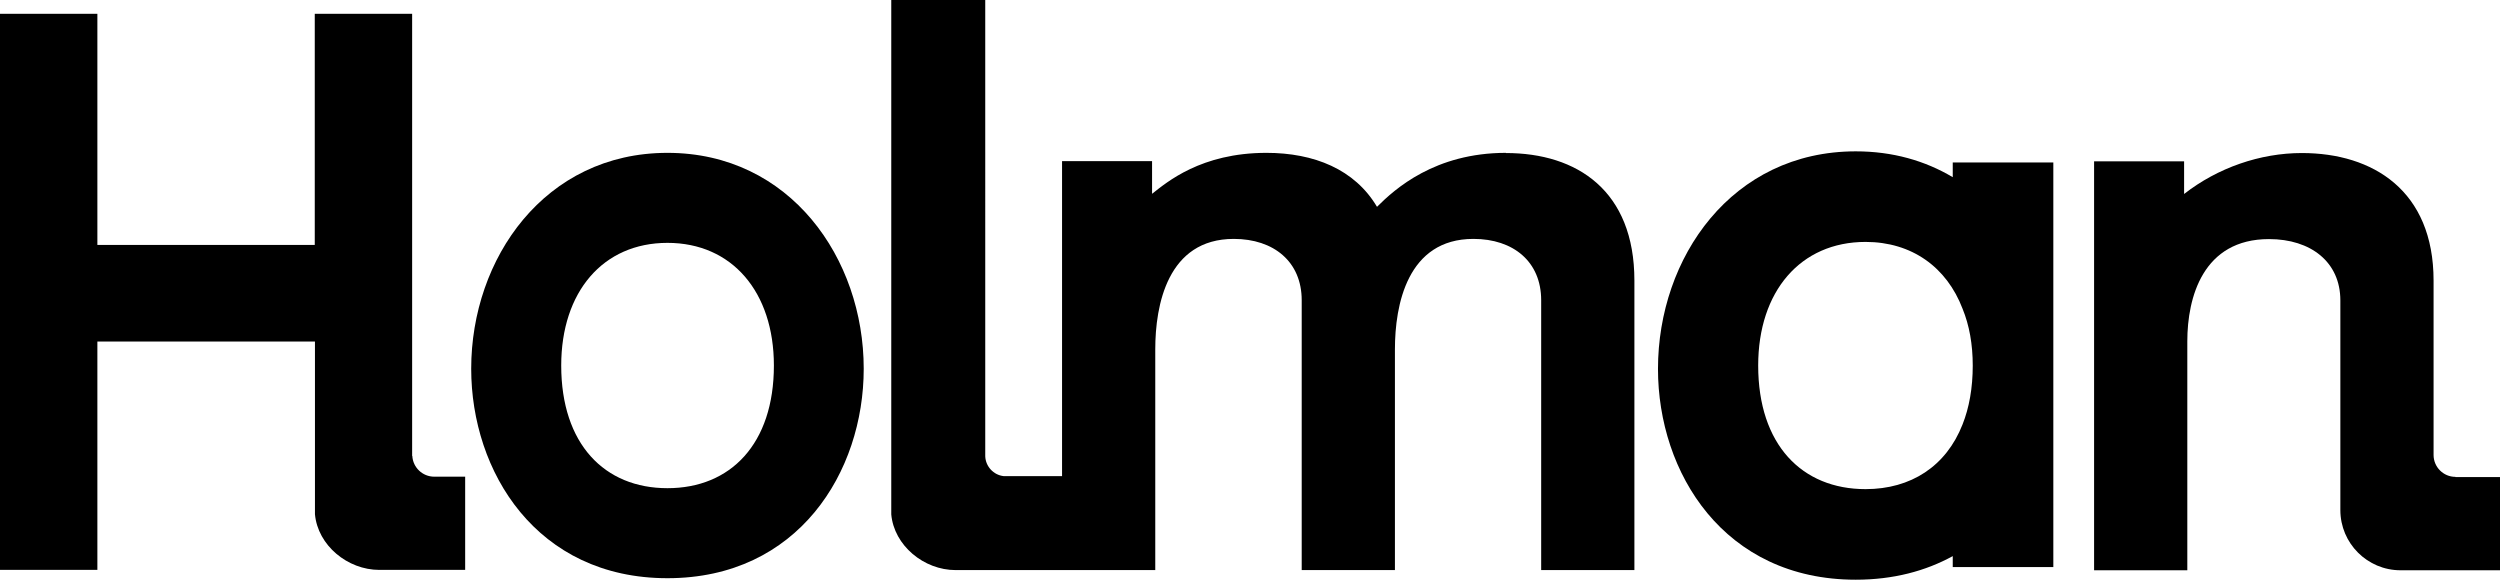
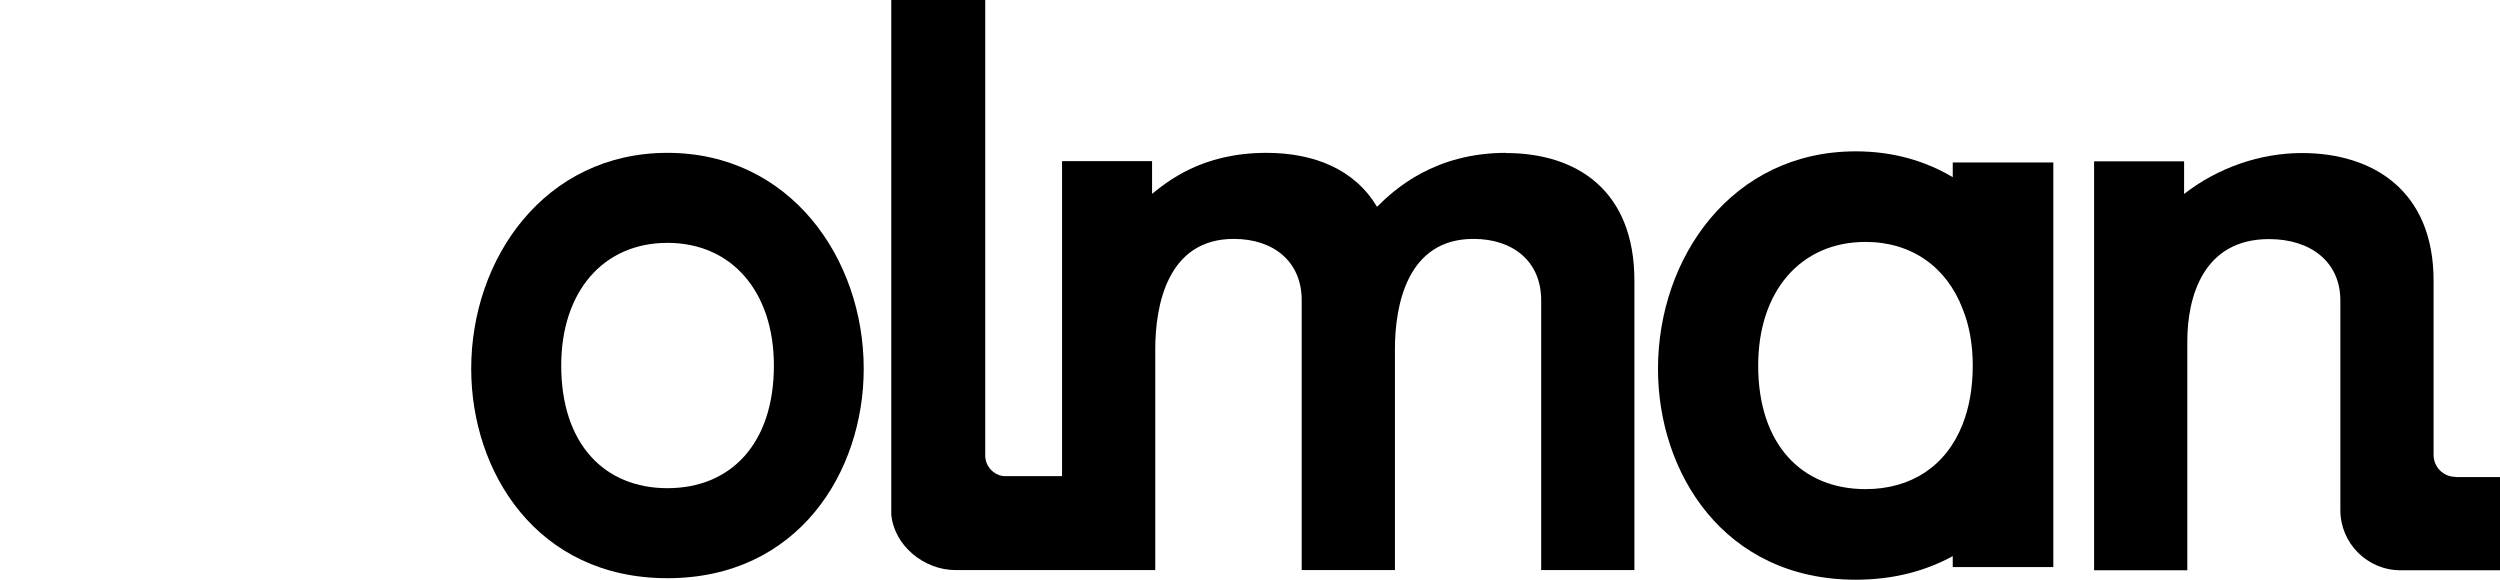
<svg xmlns="http://www.w3.org/2000/svg" id="Ebene_2" data-name="Ebene 2" viewBox="0 0 132.48 30.72">
  <defs>
    <style>
      .cls-1 {
        stroke-width: 0px;
      }
    </style>
  </defs>
  <g id="Ebene_1-2" data-name="Ebene 1">
    <g>
      <path class="cls-1" d="m35.37,8.1c-6.5,0-10.4,5.59-10.4,11.44,0,5.46,3.47,11.1,10.4,11.1s10.4-5.63,10.4-11.1c0-5.85-3.9-11.44-10.4-11.44Zm0,17.77c-3.34,0-5.63-2.34-5.63-6.5,0-3.9,2.21-6.5,5.63-6.5s5.64,2.6,5.64,6.5c0,4.16-2.3,6.5-5.64,6.5Z" />
      <path class="cls-1" d="m130.12,25.27c-.64,0-1.16-.52-1.16-1.16v-9.24c0-4.77-3.21-6.76-6.98-6.76-2.21,0-4.46.78-6.24,2.17v-1.73h-4.77v21.67h4.94v-12.13c0-2.34.83-5.42,4.33-5.42,2.21,0,3.78,1.21,3.78,3.25v11.11c0,1.76,1.43,3.19,3.19,3.19h5.27v-4.94h-2.36Z" />
      <path class="cls-1" d="m103.48,9.39c-1.46-.87-3.18-1.37-5.14-1.37-6.56,0-10.48,5.62-10.48,11.53,0,5.5,3.49,11.17,10.48,11.17,1.99,0,3.7-.46,5.14-1.25v.58h5.33V8.61h-5.33v.78Zm1.06,9.98c0,1.19-.19,2.24-.54,3.12-.87,2.22-2.74,3.43-5.14,3.43-3.37,0-5.69-2.35-5.69-6.55,0-3.93,2.24-6.55,5.69-6.55,2.45,0,4.3,1.34,5.14,3.54.36.88.54,1.89.54,3.02Z" />
      <path class="cls-1" d="m79.81,8.1c-3.77,0-5.89,1.91-6.84,2.86-1.18-1.99-3.34-2.86-5.86-2.86-3.47,0-5.28,1.56-6.06,2.17v-1.73h-4.77v16.69h-2.97s-.09,0-.13,0c-.53-.06-.95-.51-.97-1.05,0-.01,0-.02,0-.04V0h-4.98v27.26c.15,1.65,1.73,2.95,3.41,2.95h10.58v-11.7c0-2.34.65-5.85,4.16-5.85,2.12,0,3.6,1.21,3.6,3.25v14.3h4.94v-11.7c0-2.34.65-5.85,4.16-5.85,2.12,0,3.59,1.21,3.59,3.25v14.3h4.94v-15.34c0-4.77-3.04-6.76-6.81-6.76Z" />
-       <path class="cls-1" d="m21.84,24.16V.73h-5.16v12.25H5.16V.73H0v29.47h5.16v-12.1h11.53v9.15c.15,1.65,1.73,2.95,3.41,2.95h4.55v-4.94h-1.64c-.62,0-1.13-.49-1.16-1.1Z" />
    </g>
  </g>
</svg>